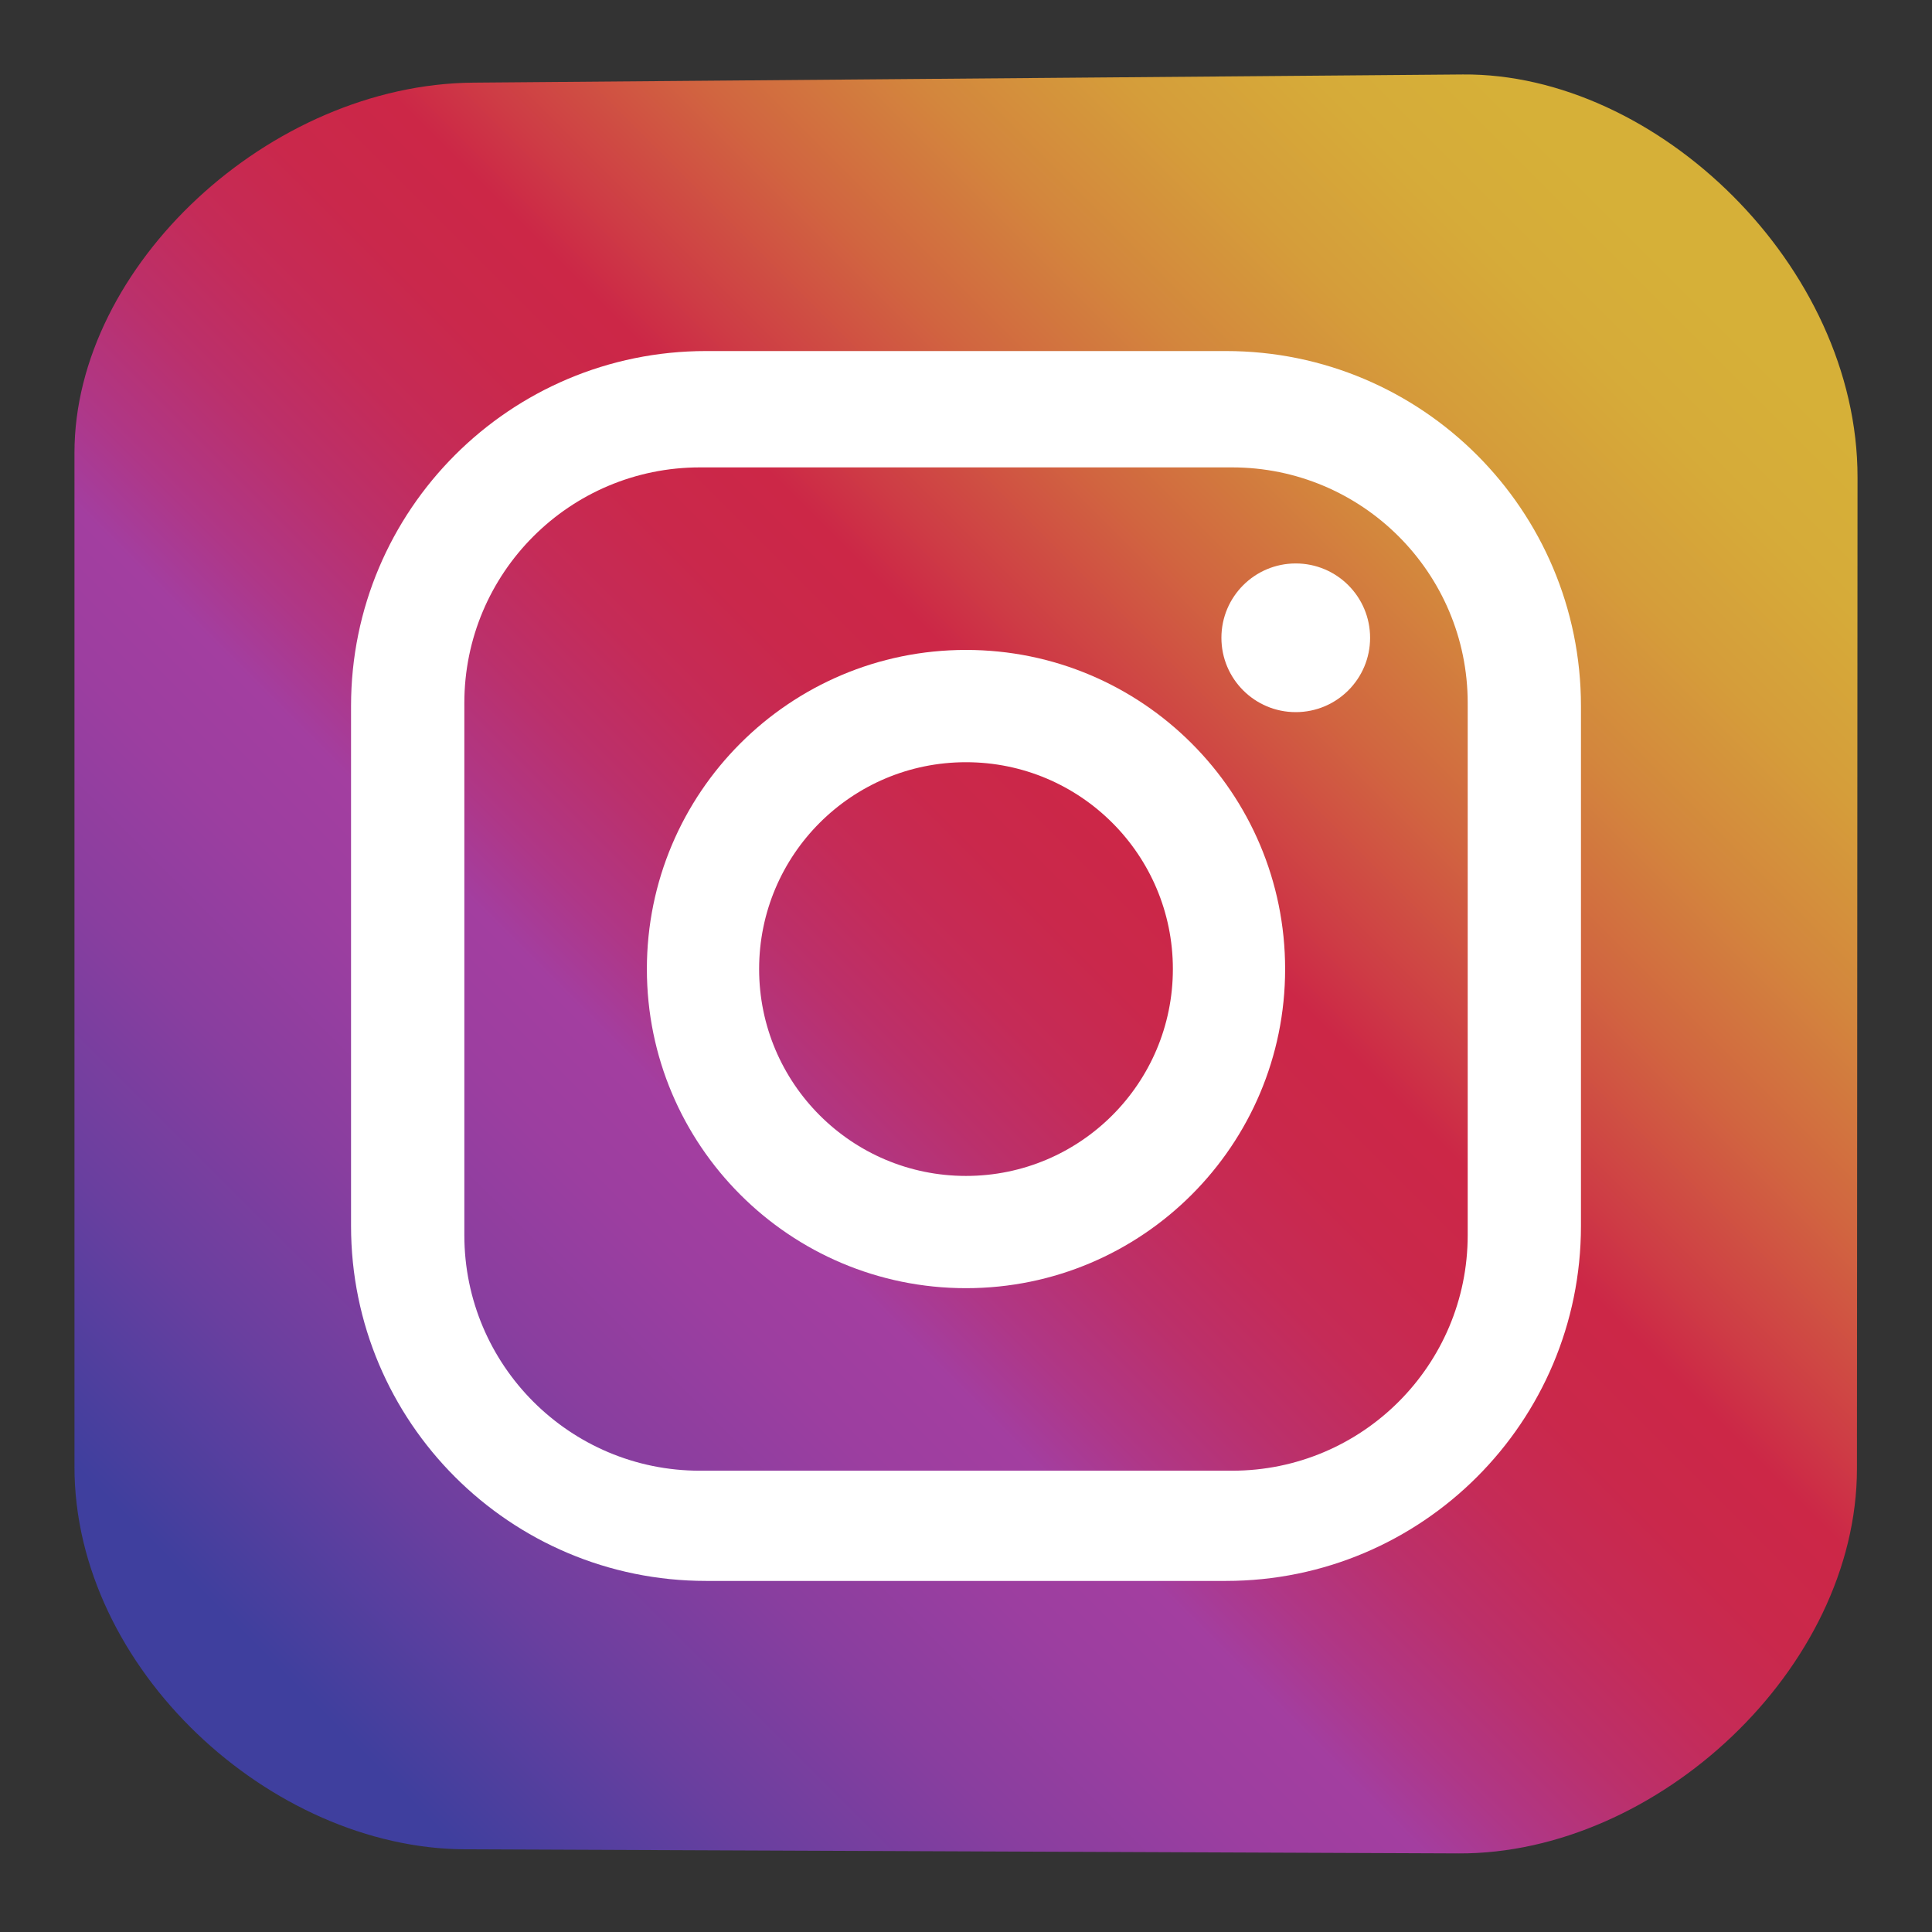
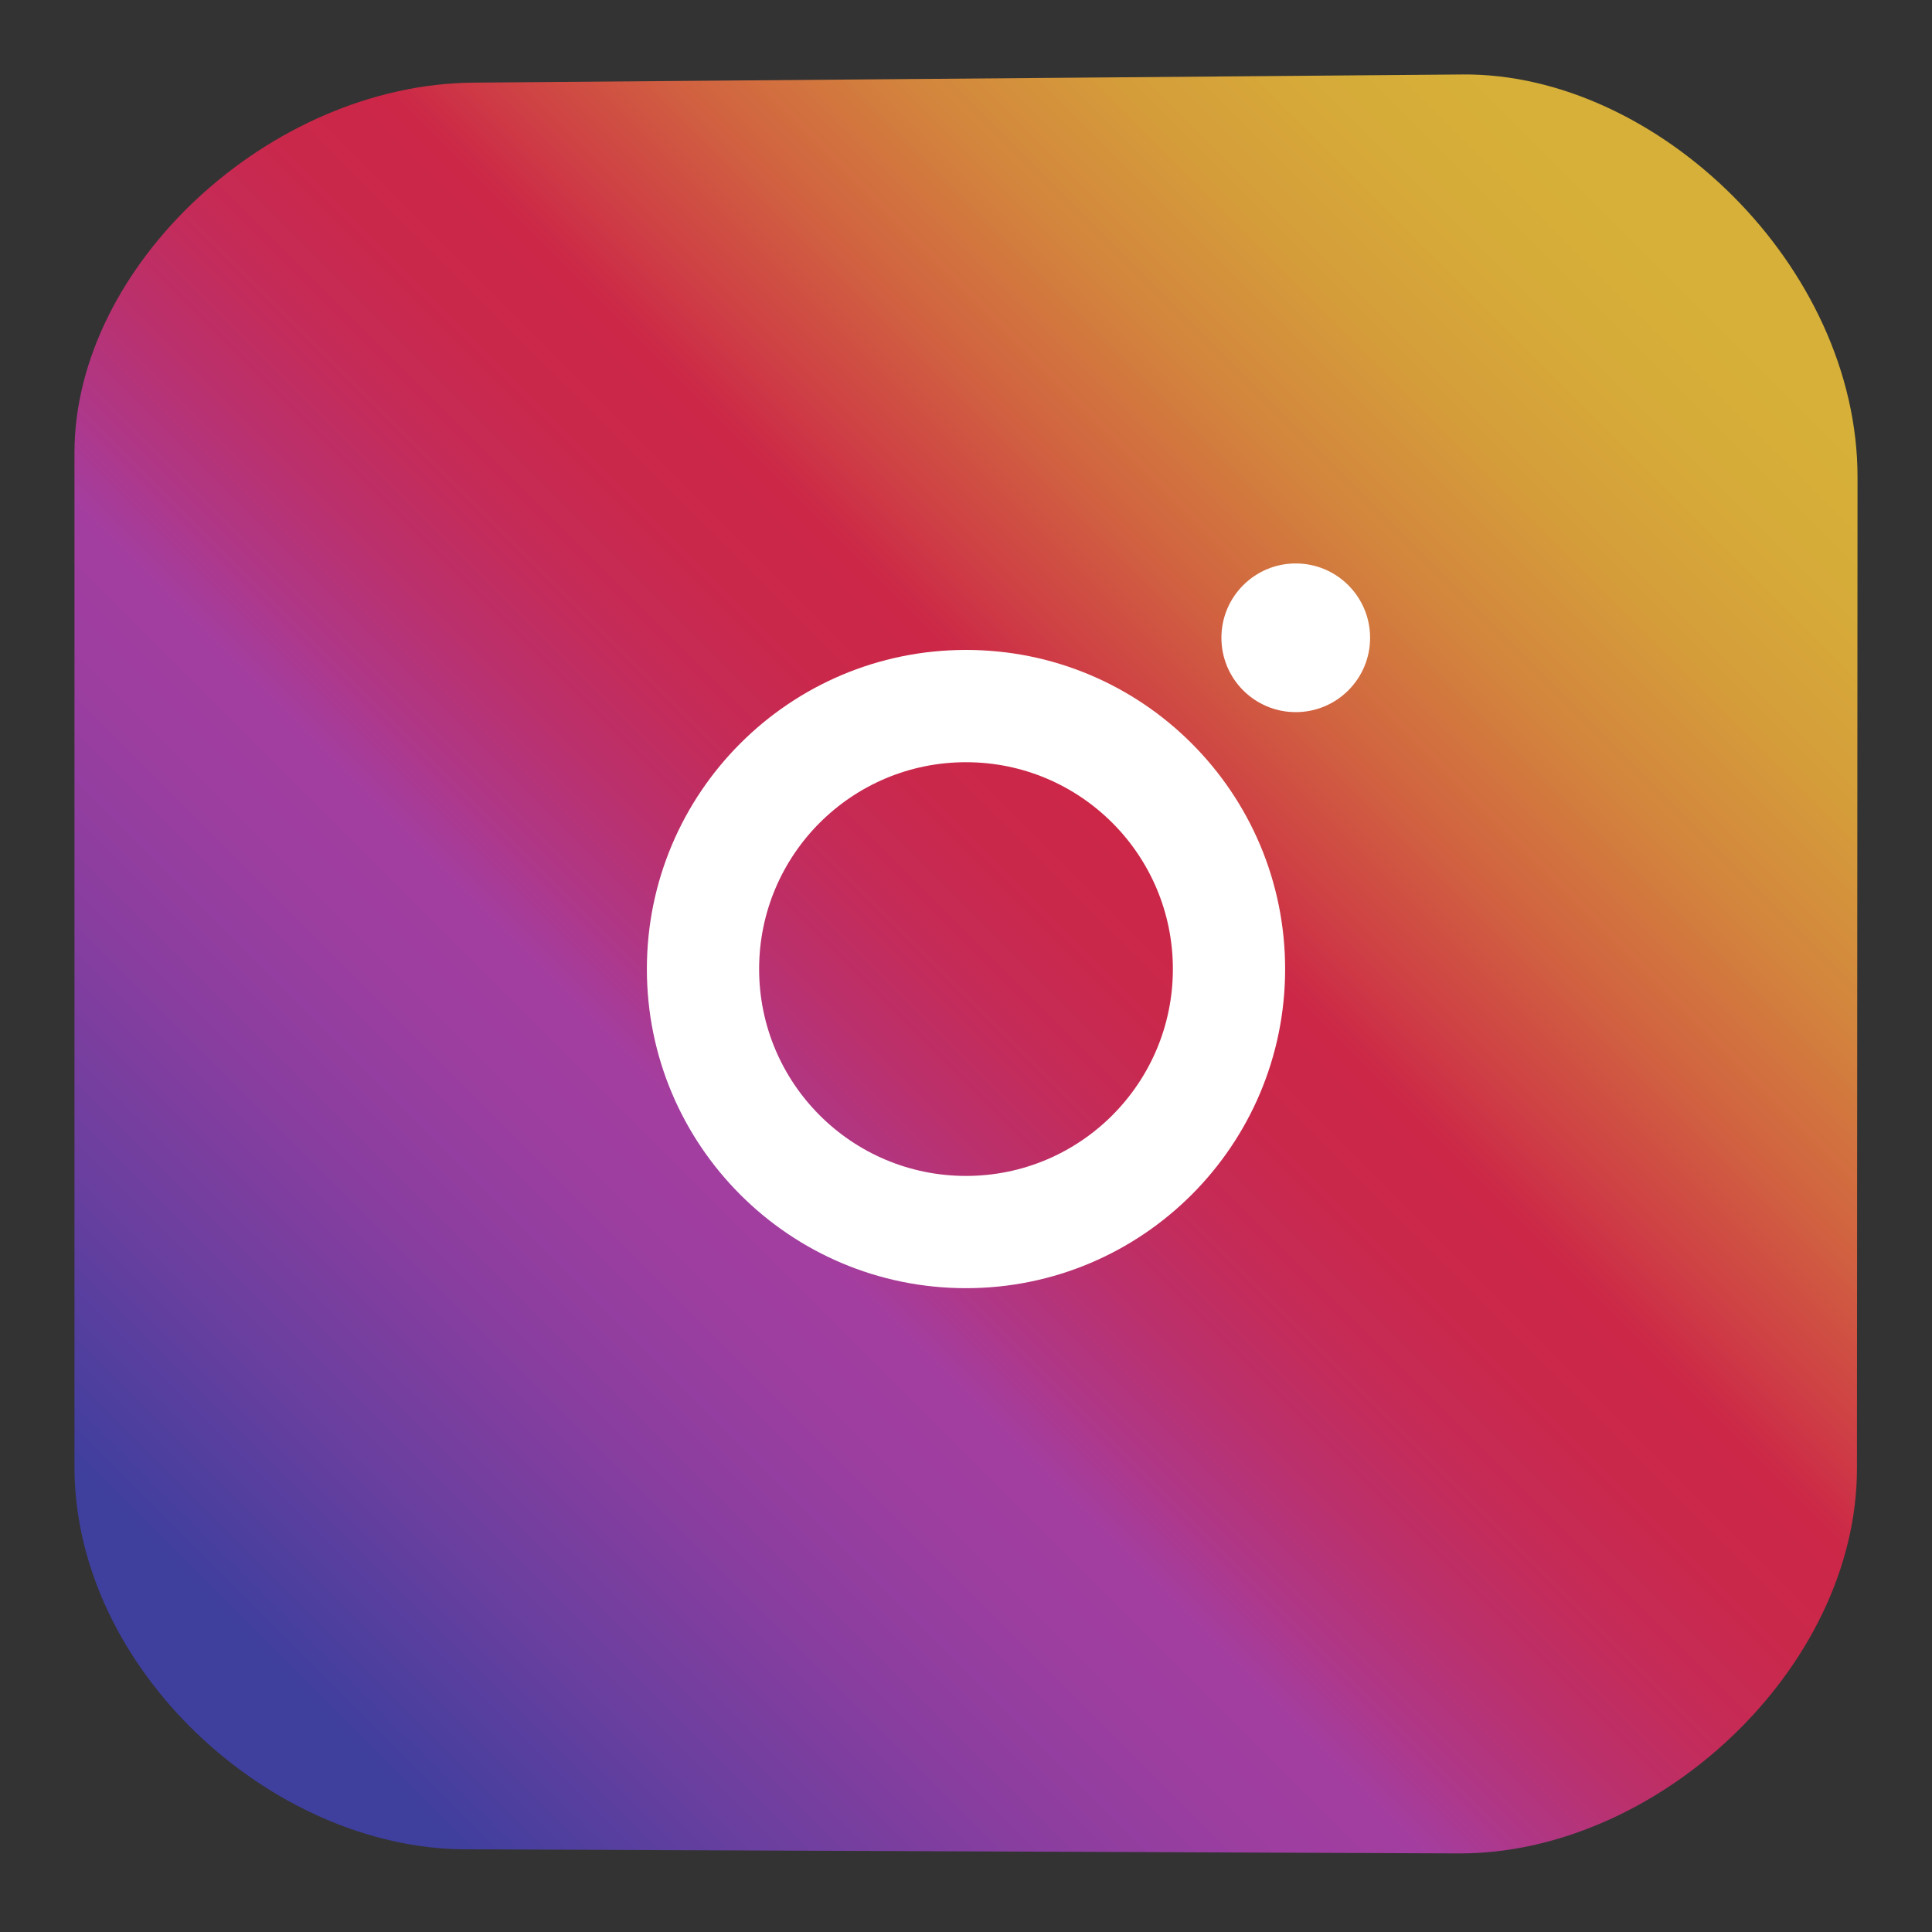
<svg xmlns="http://www.w3.org/2000/svg" xmlns:ns1="http://sodipodi.sourceforge.net/DTD/sodipodi-0.dtd" xmlns:ns2="http://www.inkscape.org/namespaces/inkscape" version="1.1" id="Layer_1" x="0px" y="0px" viewBox="0 0 5000 5000" style="enable-background:new 0 0 5000 5000;" xml:space="preserve" ns1:docname="instagram-6338401.svg" ns2:version="1.0.1 (3bc2e813f5, 2020-09-07)">
  <rect x="0" y="0" width="5000" height="5000" fill="#333333" stroke="none" />
  <defs id="defs52">
    <linearGradient id="SVGID_1_" gradientUnits="userSpaceOnUse" x1="4322.594" y1="677.406" x2="700.052" y2="4299.948">
      <stop offset="0" style="stop-color:#D6B038" id="stop4" />
      <stop offset="6.021906e-02" style="stop-color:#D6AB39" id="stop6" />
      <stop offset="0.13" style="stop-color:#D59D3A" id="stop8" />
      <stop offset="0.204" style="stop-color:#D3863D" id="stop10" />
      <stop offset="0.282" style="stop-color:#D16540" id="stop12" />
      <stop offset="0.361" style="stop-color:#CE3C45" id="stop14" />
      <stop offset="0.397" style="stop-color:#CC2747" id="stop16" />
      <stop offset="0.453" style="stop-color:#CA284B" id="stop18" />
      <stop offset="0.507" style="stop-color:#C52B57" id="stop20" />
      <stop offset="0.562" style="stop-color:#BB306B" id="stop22" />
      <stop offset="0.617" style="stop-color:#AF3787" id="stop24" />
      <stop offset="0.657" style="stop-color:#A33EA0" id="stop26" />
      <stop offset="0.714" style="stop-color:#9C3EA0" id="stop28" />
      <stop offset="0.796" style="stop-color:#893E9F" id="stop30" />
      <stop offset="0.895" style="stop-color:#693F9F" id="stop32" />
      <stop offset="1" style="stop-color:#3F3F9E" id="stop34" />
    </linearGradient>
  </defs>
  <ns1:namedview pagecolor="#ffffff" bordercolor="#666666" borderopacity="1" objecttolerance="10" gridtolerance="10" guidetolerance="10" ns2:pageopacity="0" ns2:pageshadow="2" ns2:window-width="1368" ns2:window-height="860" id="namedview50" showgrid="false" showguides="true" ns2:guide-bbox="true" ns2:zoom="0.094469466" ns2:cx="3300.5866" ns2:cy="3107.4113" ns2:window-x="-6" ns2:window-y="-6" ns2:window-maximized="1" ns2:current-layer="Layer_1">
    <ns1:guide position="201.123,4110.824" orientation="1,0" id="guide901" />
    <ns1:guide position="4805.786,3560.381" orientation="1,0" id="guide903" />
    <ns1:guide position="2995.677,3793.261" orientation="0,-1" id="guide905" />
    <ns1:guide position="3048.604,1199.83" orientation="0,-1" id="guide907" />
    <ns1:guide position="3789.584,2501.838" orientation="1,0" id="guide909" />
    <ns1:guide position="1196.154,2565.351" orientation="1,0" id="guide911" />
    <ns1:guide position="2201.77,4809.462" orientation="0,-1" id="guide913" />
    <ns1:guide position="2170.013,194.214" orientation="0,-1" id="guide915" />
    <ns1:guide position="3196.8,4311.947" orientation="0,-1" id="guide917" />
    <ns1:guide position="698.638,4502.485" orientation="1,0" id="guide919" />
    <ns1:guide position="4287.1,4311.947" orientation="1,0" id="guide921" />
    <ns1:guide position="2106.501,681.144" orientation="0,-1" id="guide923" />
  </ns1:namedview>
  <style type="text/css" id="style2">
	.st0{fill:url(#SVGID_1_);}
	.st1{fill:#FFFFFF;}
</style>
  <path class="st0" d="M 3775.297,4796.6 1203.532,4786.015 C 700.917,4783.946 192.715,4318.856 192.715,3796.368 V 1171.776 c 0,-483.723 505.924,-953.542 1031.989,-957.891 L 3785.882,192.715 C 4287.1,188.571 4807.605,688.053 4807.285,1235.289 l -1.5,2564.881 c 0,518.686 -518.686,998.537 -1030.489,996.43 z" id="path37" style="fill:url(#SVGID_1_)" ns1:nodetypes="ssssssscs" />
  <g id="g45">
-     <path class="st1" d="M 3172.8,908.5 H 1827.2 c -507.4,0 -918.7,411.3 -918.7,918.7 v 1345.5 c 0,507.4 411.3,918.7 918.7,918.7 h 1345.6 c 507.4,0 918.7,-411.3 918.7,-918.7 V 1827.2 c 0,-507.4 -411.3,-918.7 -918.7,-918.7 m 625.6,2287.9 c 0,336.8 -273,609.8 -609.9,609.8 h -1377 c -336.8,0 -609.8,-273 -609.8,-609.8 v -1377 c 0,-336.9 273.1,-609.8 609.8,-609.8 h 1377 c 336.8,0 609.9,273 609.9,609.8 z" id="path39" />
    <path class="st1" d="m 2500,1682 c -456.1,0 -825.9,369.7 -825.9,825.9 0,456.1 369.8,825.9 825.9,825.9 456.1,0 825.9,-369.8 825.9,-825.9 0,-456.1 -369.8,-825.9 -825.9,-825.9 m 0,1361.3 c -295.7,0 -535.4,-239.7 -535.4,-535.4 0,-295.7 239.7,-535.3 535.4,-535.3 295.7,0 535.4,239.6 535.4,535.3 -0.1,295.7 -239.7,535.4 -535.4,535.4" id="path41" />
    <path class="st1" d="m 3353.4,1458.2 c -106.3,0 -192.4,86.1 -192.4,192.4 0,106.3 86.1,192.4 192.4,192.4 106.3,0 192.4,-86.1 192.4,-192.4 0,-106.2 -86.1,-192.4 -192.4,-192.4" id="path43" />
  </g>
</svg>